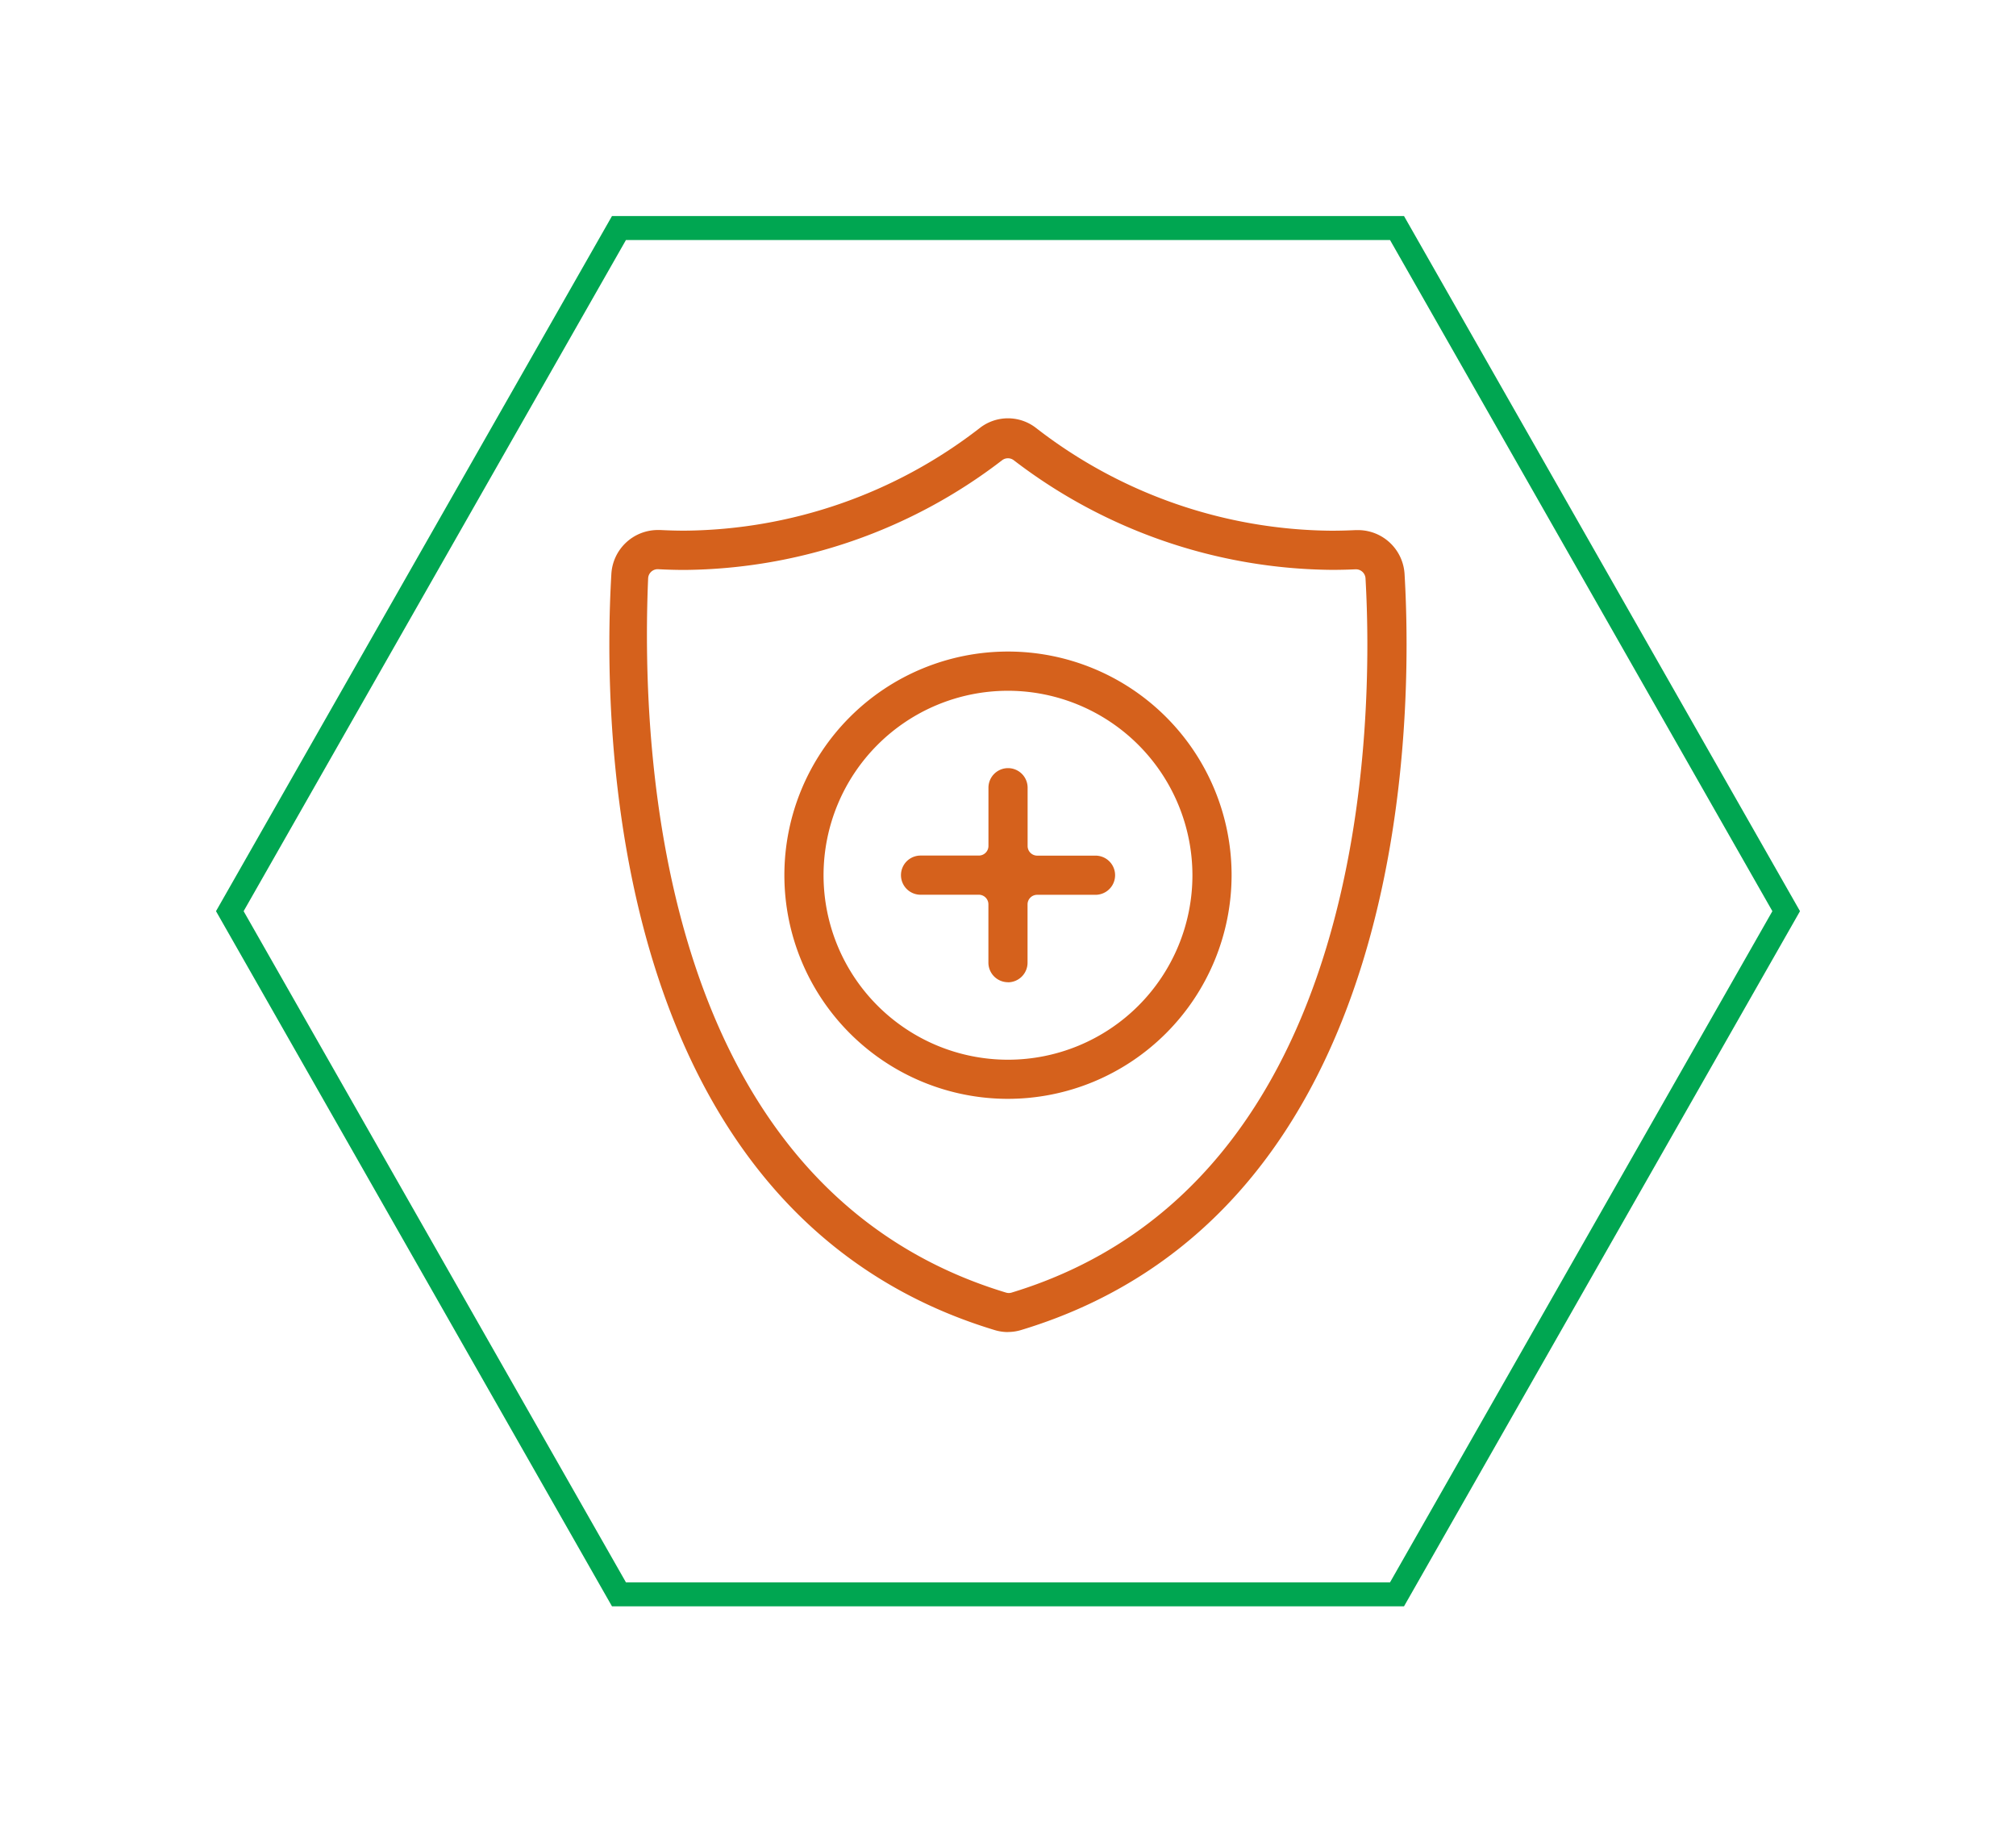
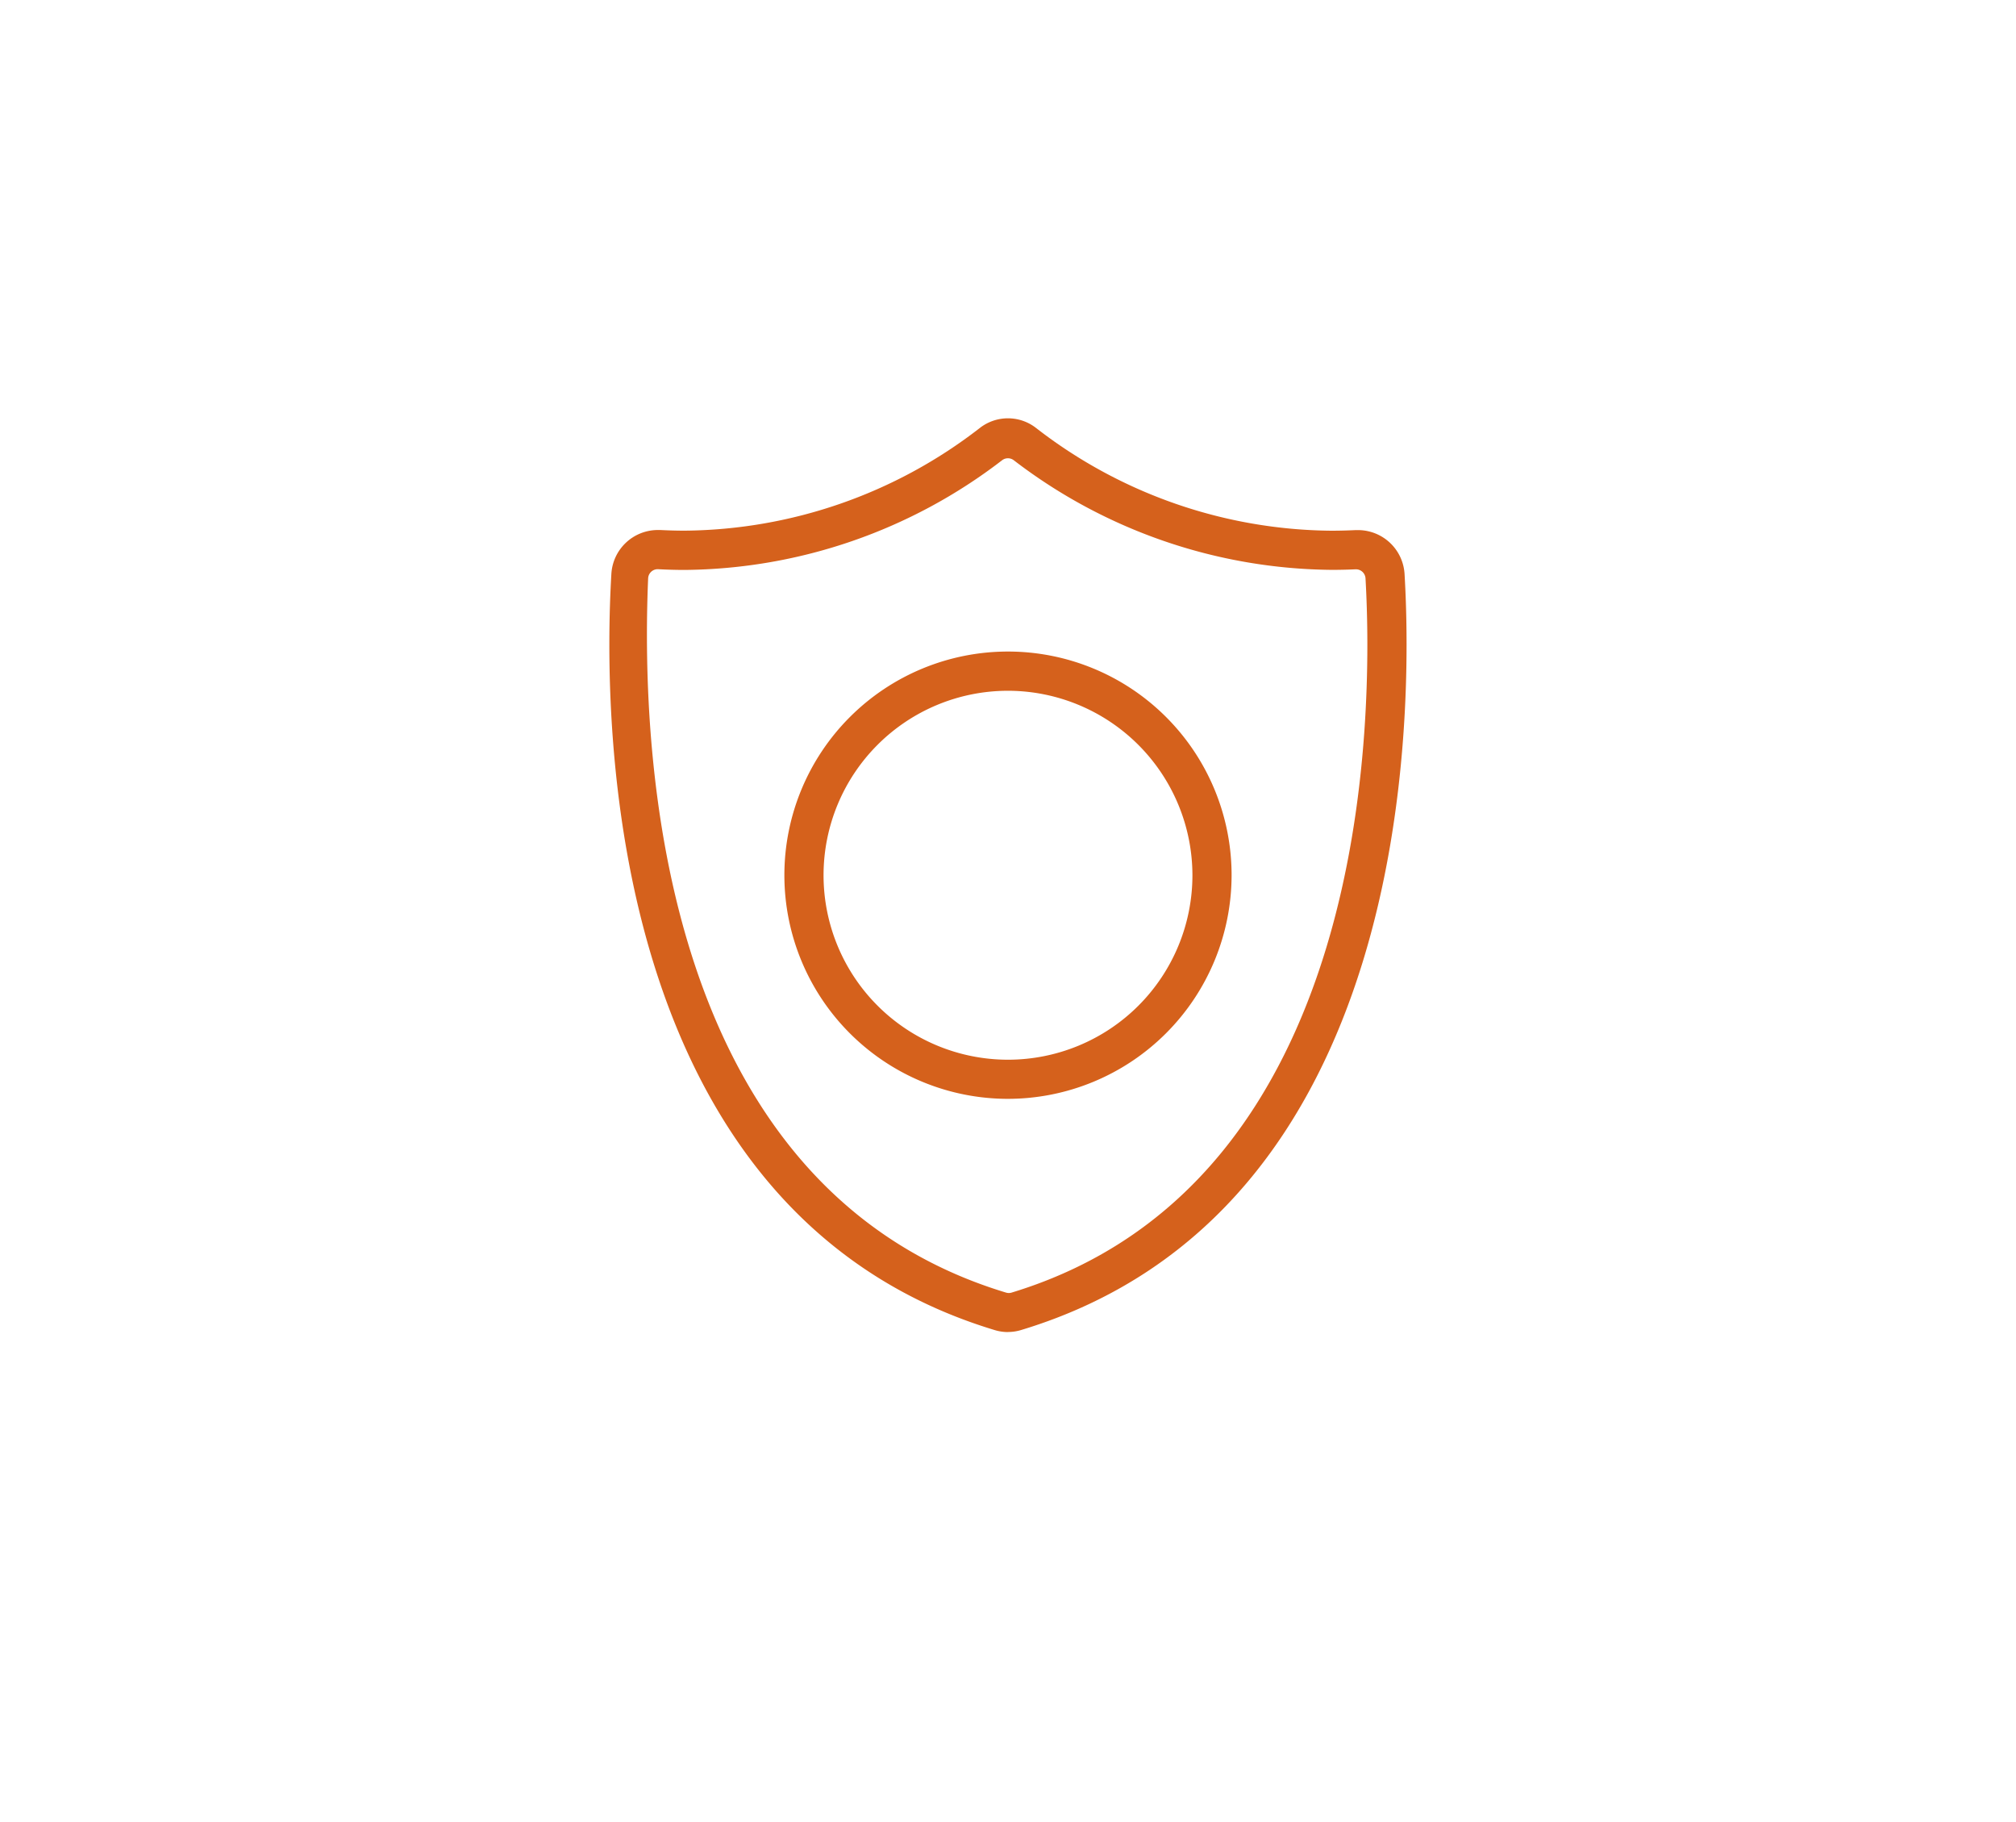
<svg xmlns="http://www.w3.org/2000/svg" width="84.001" height="75.919" viewBox="0 0 84.001 75.919">
  <defs>
    <filter id="a" x="0" y="0" width="84.001" height="75.919" filterUnits="userSpaceOnUse">
      <feOffset dy="3" input="SourceAlpha" />
      <feGaussianBlur stdDeviation="3" result="b" />
      <feFlood flood-opacity="0.161" />
      <feComposite operator="in" in2="b" />
      <feComposite in="SourceGraphic" />
    </filter>
    <clipPath id="c">
      <rect width="33.217" height="38.067" fill="#d5611c" />
    </clipPath>
  </defs>
  <g transform="translate(9 6)">
    <g transform="matrix(1, 0, 0, 1, -9, -6)" filter="url(#a)">
      <g transform="translate(9 6)" fill="none">
-         <path d="M49.5,0,66,28.959,49.5,57.919h-33L0,28.959,16.5,0Z" stroke="none" />
-         <path d="M 17.081 1 L 1.151 28.959 L 17.081 56.919 L 48.919 56.919 L 64.85 28.959 L 48.919 1 L 17.081 1 M 16.5 -3.814697265625e-06 L 49.501 -3.814697265625e-06 L 66.001 28.959 L 49.501 57.919 L 16.5 57.919 L -7.62939453125e-06 28.959 L 16.5 -3.814697265625e-06 Z" stroke="none" fill="#00a651" />
-       </g>
+         </g>
    </g>
    <g transform="translate(16.391 11.426)">
      <g clip-path="url(#c)">
        <path d="M16.607,38.067a1.9,1.9,0,0,1-.549-.082C-.187,33.073-.277,12.647.082,6.5A1.941,1.941,0,0,1,2,4.654c.04,0,.08,0,.12,0,.339.017.677.027,1.011.027A20.328,20.328,0,0,0,15.424.412a1.906,1.906,0,0,1,2.366,0,20.323,20.323,0,0,0,12.3,4.271c.333,0,.67-.009,1-.025H31.1c.039,0,.077,0,.115,0A1.944,1.944,0,0,1,33.134,6.5c.359,6.144.269,26.57-15.978,31.482a1.9,1.9,0,0,1-.549.082M2.015,6.286a.4.4,0,0,0-.4.382c-.32,7.494.494,25.395,14.913,29.755a.4.4,0,0,0,.231,0c15-4.558,15.079-23.929,14.747-29.757a.4.4,0,0,0-.4-.375h-.019c-.326.016-.657.023-.982.023A22.062,22.062,0,0,1,16.852,1.749a.4.4,0,0,0-.49,0A22,22,0,0,1,3.153,6.317c-.37,0-.746-.01-1.117-.03H2.015" transform="translate(0 0)" fill="#d5611c" />
        <path d="M21.959,35.481a9.317,9.317,0,1,1,9.317-9.317,9.327,9.327,0,0,1-9.317,9.317m0-17a7.685,7.685,0,1,0,7.685,7.685,7.694,7.694,0,0,0-7.685-7.685" transform="translate(-5.35 -7.13)" fill="#d5611c" />
-         <path d="M25.524,34.188a.817.817,0,0,1-.816-.816V30.943a.4.4,0,0,0-.4-.4H21.881a.816.816,0,0,1,0-1.632h2.429a.4.4,0,0,0,.4-.4V26.085a.816.816,0,1,1,1.632,0v2.429a.4.4,0,0,0,.4.4h2.429a.816.816,0,0,1,0,1.632H26.739a.4.4,0,0,0-.4.4v2.429a.817.817,0,0,1-.816.816" transform="translate(-8.915 -10.695)" fill="#d5611c" />
      </g>
    </g>
  </g>
</svg>